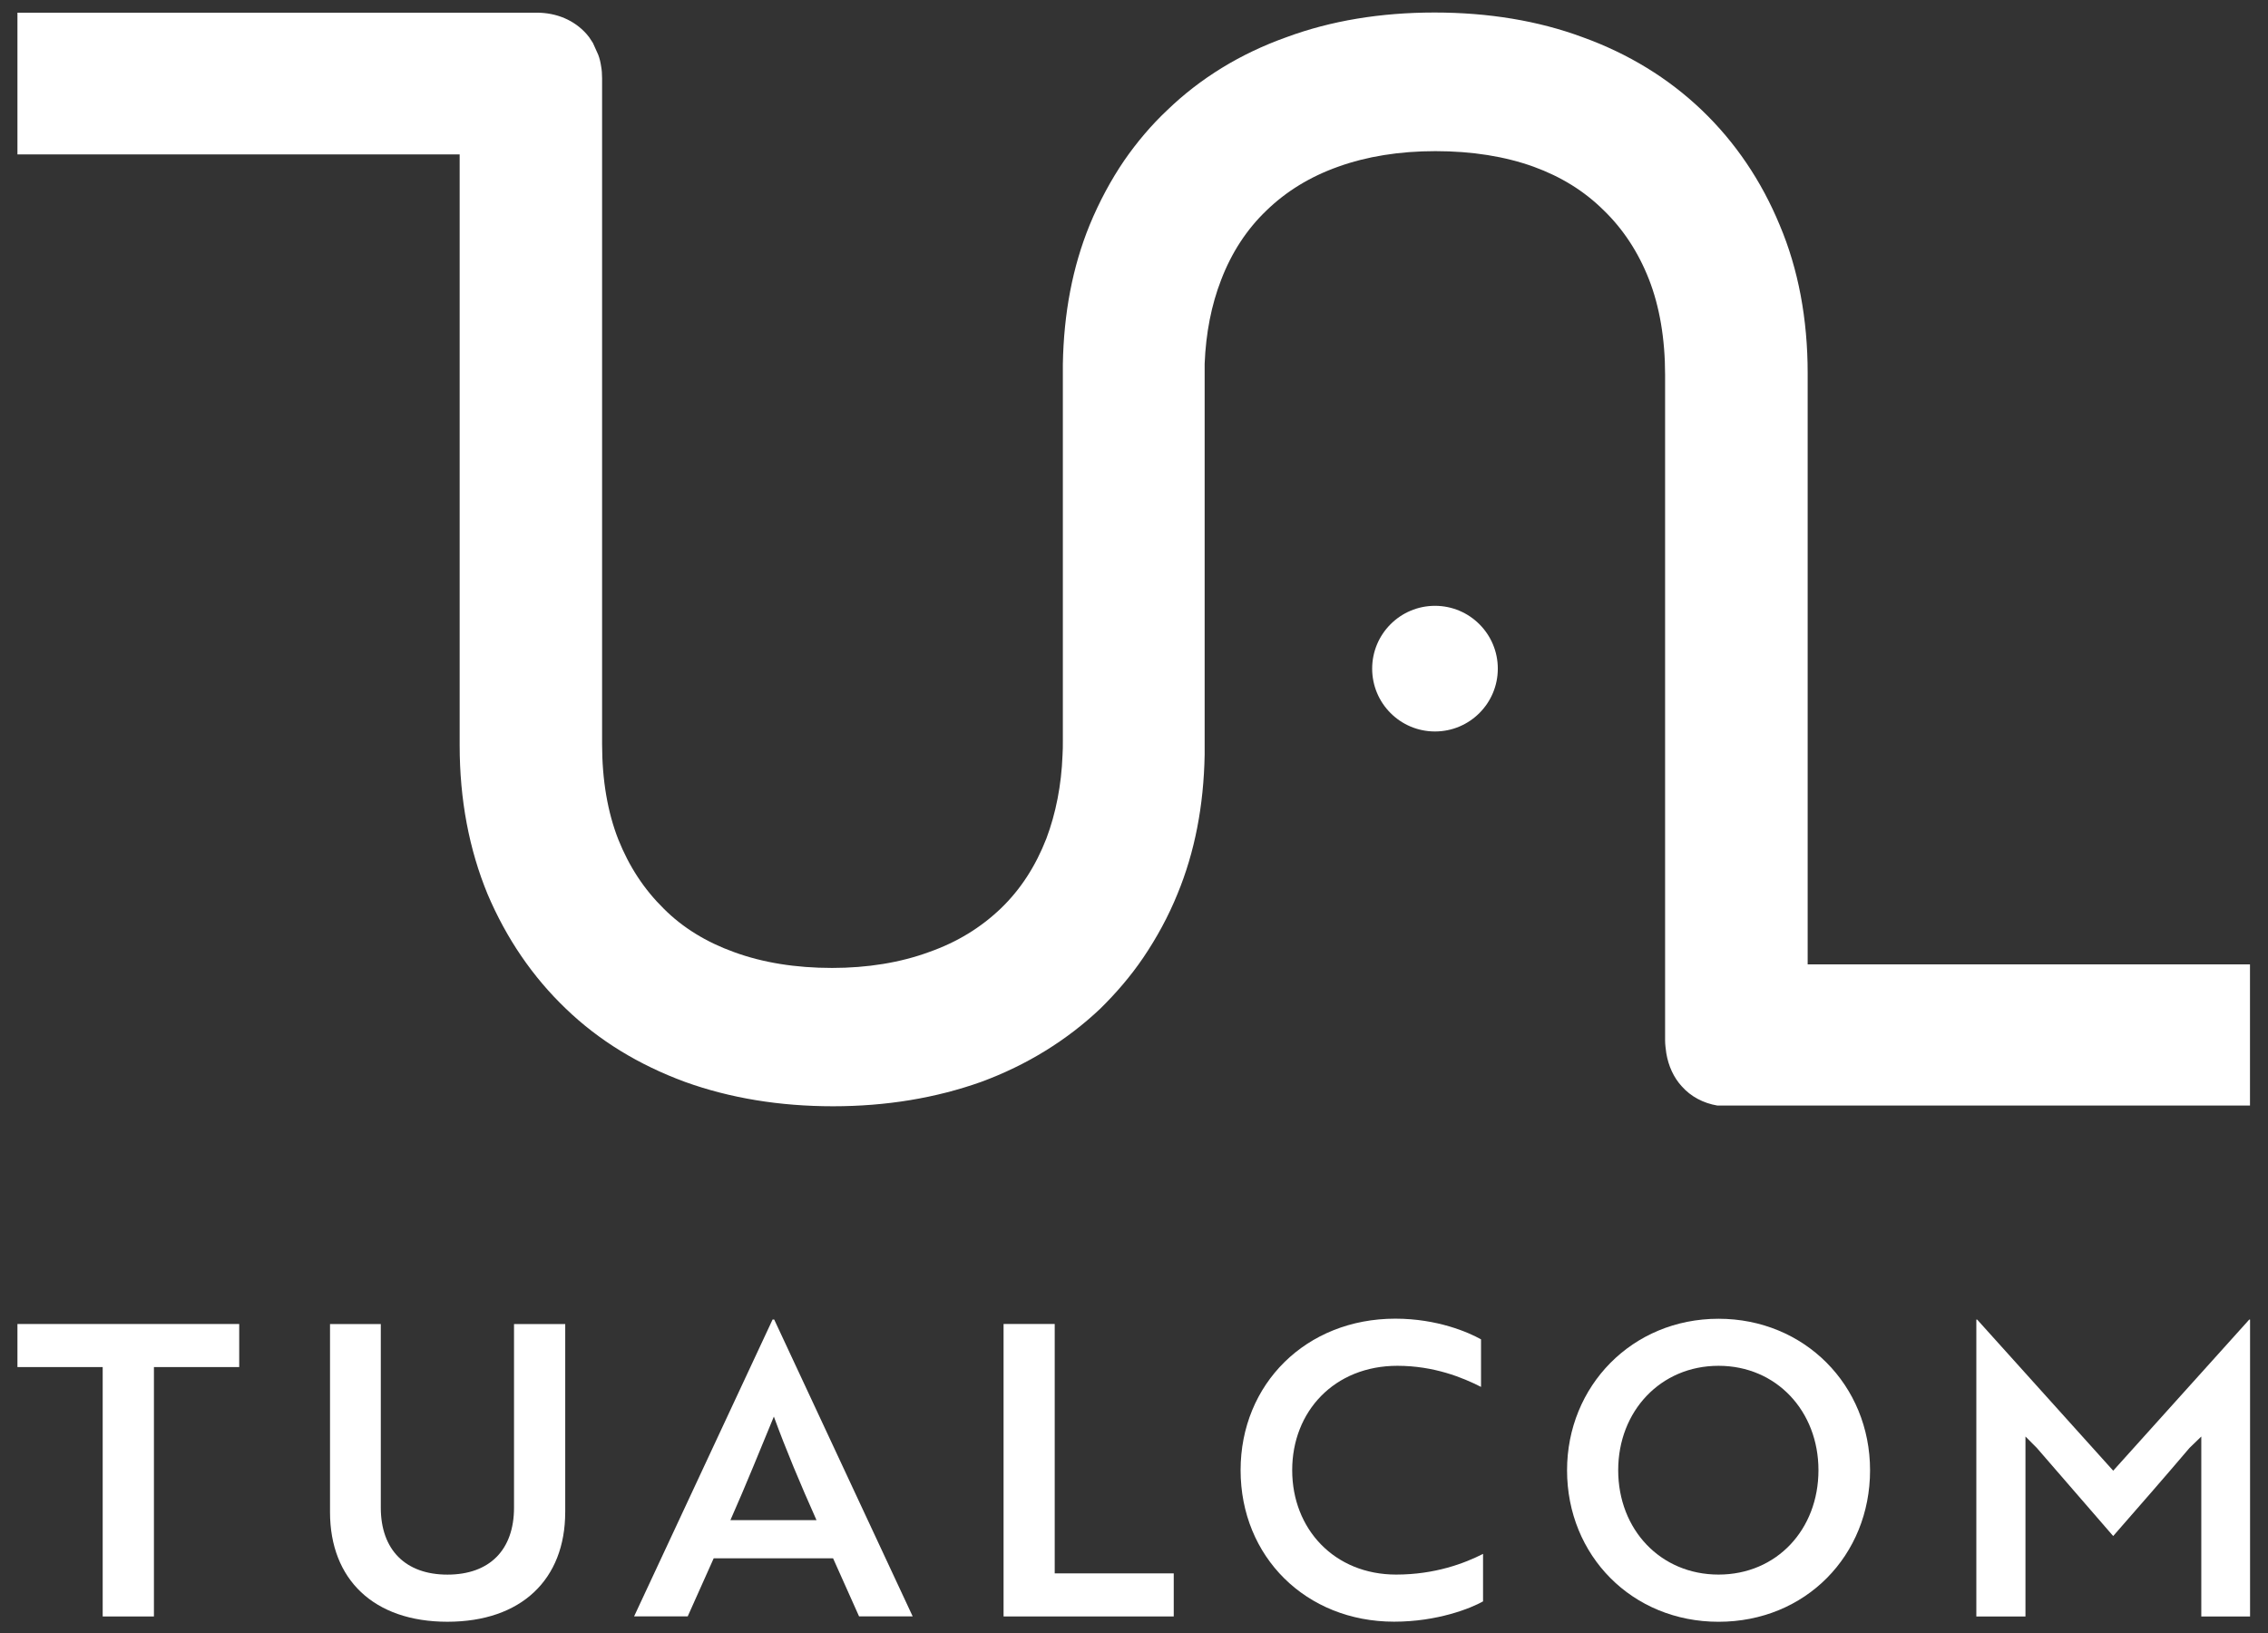
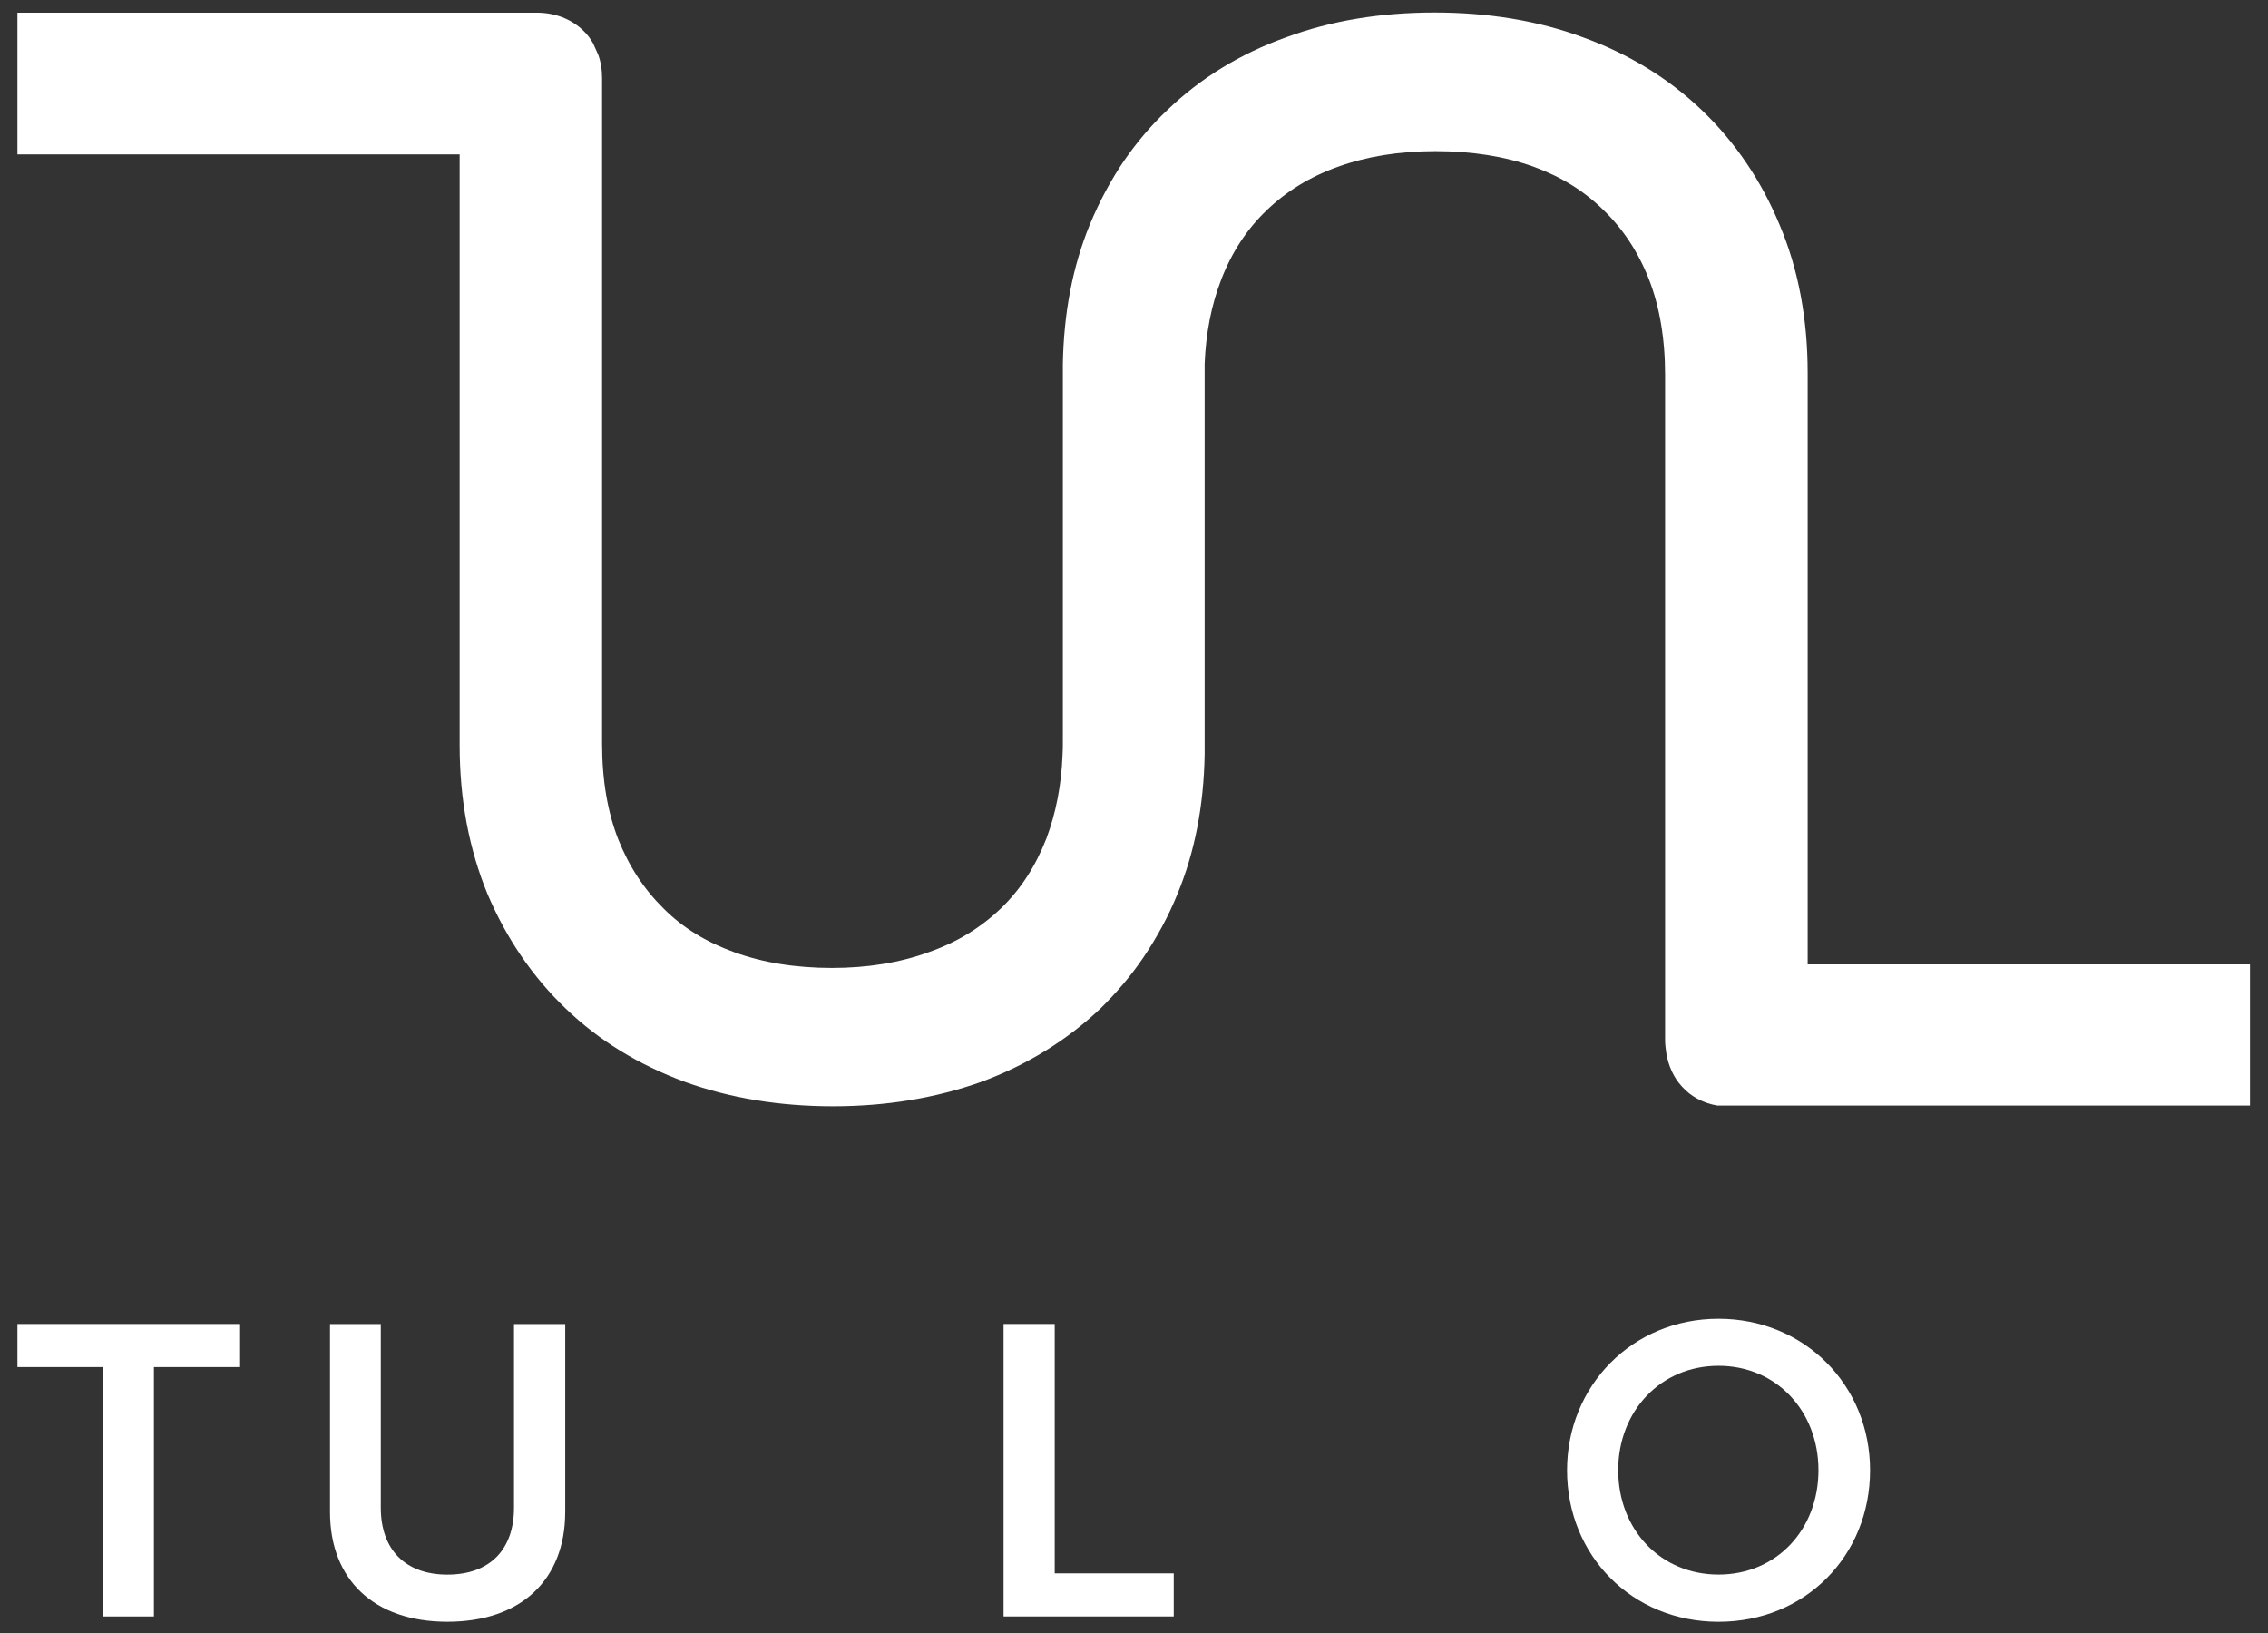
<svg xmlns="http://www.w3.org/2000/svg" version="1.1" id="katman_1" x="0px" y="0px" viewBox="0 0 1000 720" style="enable-background:new 0 0 1000 720;" xml:space="preserve">
  <rect x="0" y="0" width="1000" height="720" fill="#333333" stroke="none" />
  <style type="text/css">
	.st0{fill:#FFFFFF;}
</style>
-   <path class="st0" d="M660.41,294.81c0,15.29-12.4,27.7-27.7,27.7s-27.7-12.4-27.7-27.7c0-15.29,12.4-27.7,27.7-27.7  S660.41,279.52,660.41,294.81z" />
  <path class="st0" d="M67.87,602.75v109.96H45.28V602.75H7.69v-18.99h97.78v18.99H67.87z" />
  <path class="st0" d="M249.21,666.68c0,29.73-19.36,48.36-51.95,48.36c-32.43,0-51.75-18.63-51.75-48.36v-82.9h22.39v80.95  c0,18.63,10.93,29.53,29.37,29.53c18.63,0,29.37-10.93,29.37-29.53v-80.95h22.58V666.68z" />
-   <path class="st0" d="M340.65,581.78h0.7l61.07,130.9h-23.64l-11.46-25.61h-52.64l-11.46,25.61h-23.64L340.65,581.78z M360.01,670.24  c-7.34-16.46-13.43-30.98-18.8-45.66c-5.56,13.43-12.18,29.92-19.16,45.66H360.01z" />
  <path class="st0" d="M442.49,712.71V583.75h22.55v109.96h52.48v18.99H442.49z" />
-   <path class="st0" d="M653.04,611.51c-8.07-4.12-20.77-9.32-36.9-9.32c-27.75,0-46.39,20.05-46.39,46.03  c0,25.97,18.63,46.02,45.83,46.02c17.19,0,30.26-5.01,38.32-9.12v20.94c-5.37,3.03-20.05,8.95-39.21,8.95  c-38.88,0-67.69-28.64-67.69-66.8c0-37.96,28.81-66.8,68.22-66.8c18.63,0,32.4,6.09,37.79,9.12v20.97H653.04z" />
  <path class="st0" d="M757.74,581.45c37.79,0,66.8,29.2,66.8,66.8s-28.48,66.8-66.8,66.8c-38.13,0-66.8-29.2-66.8-66.8  C690.94,611.17,719.58,581.45,757.74,581.45z M757.74,694.24c25.61,0,44.05-19.86,44.05-46.03c0-25.97-18.47-46.02-44.05-46.02  c-25.61,0-44.25,20.05-44.25,46.02C713.49,674.38,732.13,694.24,757.74,694.24z" />
-   <path class="st0" d="M898.07,638.4l-5.01-5.03v79.34H871.4v-130.9h0.36l59.99,66.63l59.98-66.63h0.36v130.9h-21.5v-79.34l-5.2,5.03  c-11.1,13.07-22.39,25.97-33.65,38.85L898.07,638.4z" />
  <path class="st0" d="M992.06,425.21v62.24h-234.8c-6.23-1.03-11.79-4.01-15.69-8.43c-3.61-3.89-5.95-9.07-6.87-14.66  c-0.25-1.95-0.53-3.75-0.53-5.56V165.28c0-15.93-2.45-30.2-7.12-42.13c-4.67-11.93-11.4-22.16-19.97-30.45  c-8.68-8.57-18.8-14.79-30.87-19.19c-12.57-4.53-27.09-6.87-43.3-6.87c-15.93,0-30.34,2.34-42.91,6.87  c-12.43,4.42-22.94,10.9-31.62,19.33c-8.68,8.29-15.43,18.66-19.97,30.59c-4.28,11.01-6.73,23.47-7.26,36.96v172.31  c-0.39,22.55-4.39,43.05-11.93,61.32c-4.03,9.98-9.2,19.44-15.16,28.25c-5.56,8.18-11.93,15.57-18.91,22.44  c-14.79,13.99-32.43,24.89-52.5,32.29c-19.97,7.12-41.88,10.76-65.35,10.76c-23.61,0-45.5-3.61-65.32-10.76  c-20.36-7.51-37.99-18.27-52.51-32.29c-14.66-14.02-26.2-30.98-34.48-50.45c-8.18-19.83-12.32-41.74-12.32-65.6V68.08H41.78H7.69  V5.59h228.96c8.82,0,16.6,3.36,21.91,9.34l1.17,1.42c0.64,0.92,1.03,1.56,1.7,2.59l2.34,5.2c0.64,1.7,1.03,3.36,1.31,5.31  c0.25,1.31,0.39,3.11,0.39,5.06v293.48c0,16.07,2.47,30.2,7.15,42.13c4.78,11.93,11.29,21.91,20.11,30.59  c8.29,8.29,18.66,14.66,30.84,19.05c12.71,4.67,27.23,7.01,43.3,7.01c15.55,0,30.09-2.34,42.77-7.01  c12.46-4.39,22.8-10.76,31.76-19.33c8.57-8.29,15.16-18.41,19.97-30.73c4.14-11.01,6.62-23.47,7.12-36.82  c0.14-2.09,0.14-4.03,0.14-6.09V160.58c0.39-22.44,4.28-42.91,11.79-61.32c4.28-10.37,9.45-19.97,15.29-28.53  c5.56-8.04,11.93-15.57,18.94-22.16c14.52-14.02,32.15-24.89,52.51-32.15c19.58-7.26,41.49-10.9,65.35-10.9  c23.72,0,45.77,3.62,65.35,10.9c20.11,7.26,37.71,18.02,52.5,32.15c14.77,14.13,26.31,31.23,34.35,50.7  c8.18,19.33,12.32,41.35,12.32,65.21v260.72h195.06V425.21z" />
</svg>